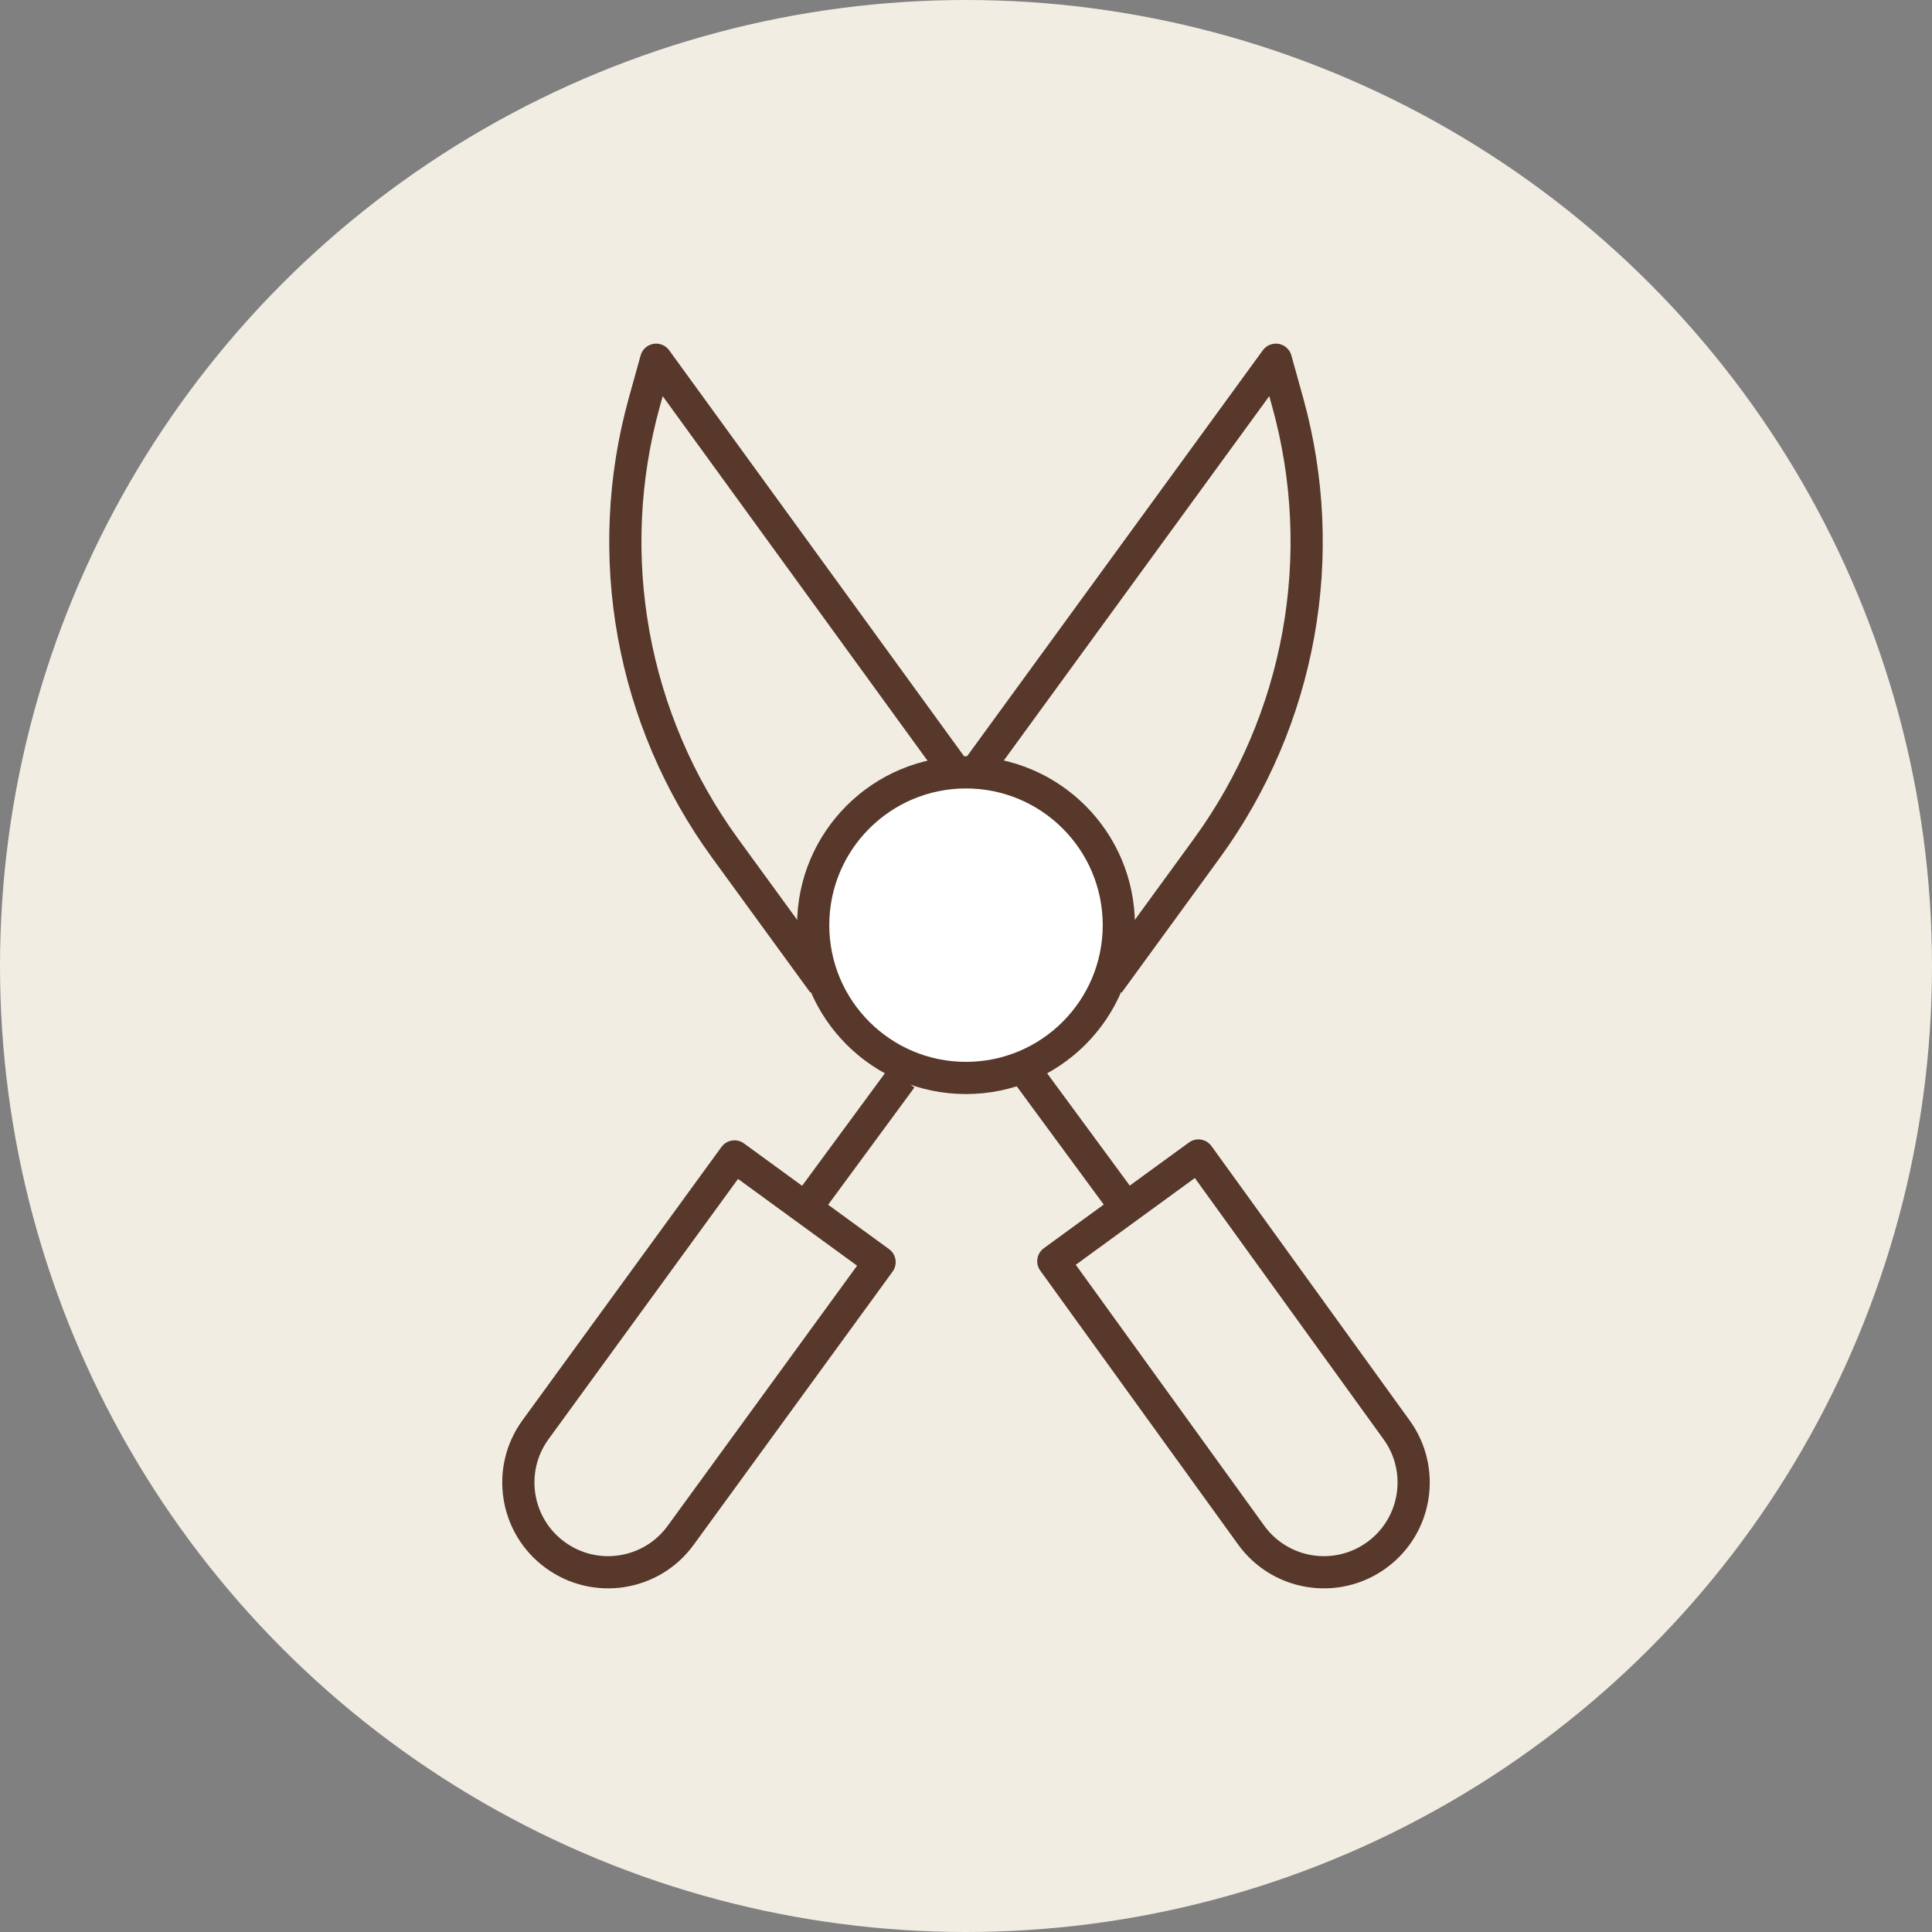
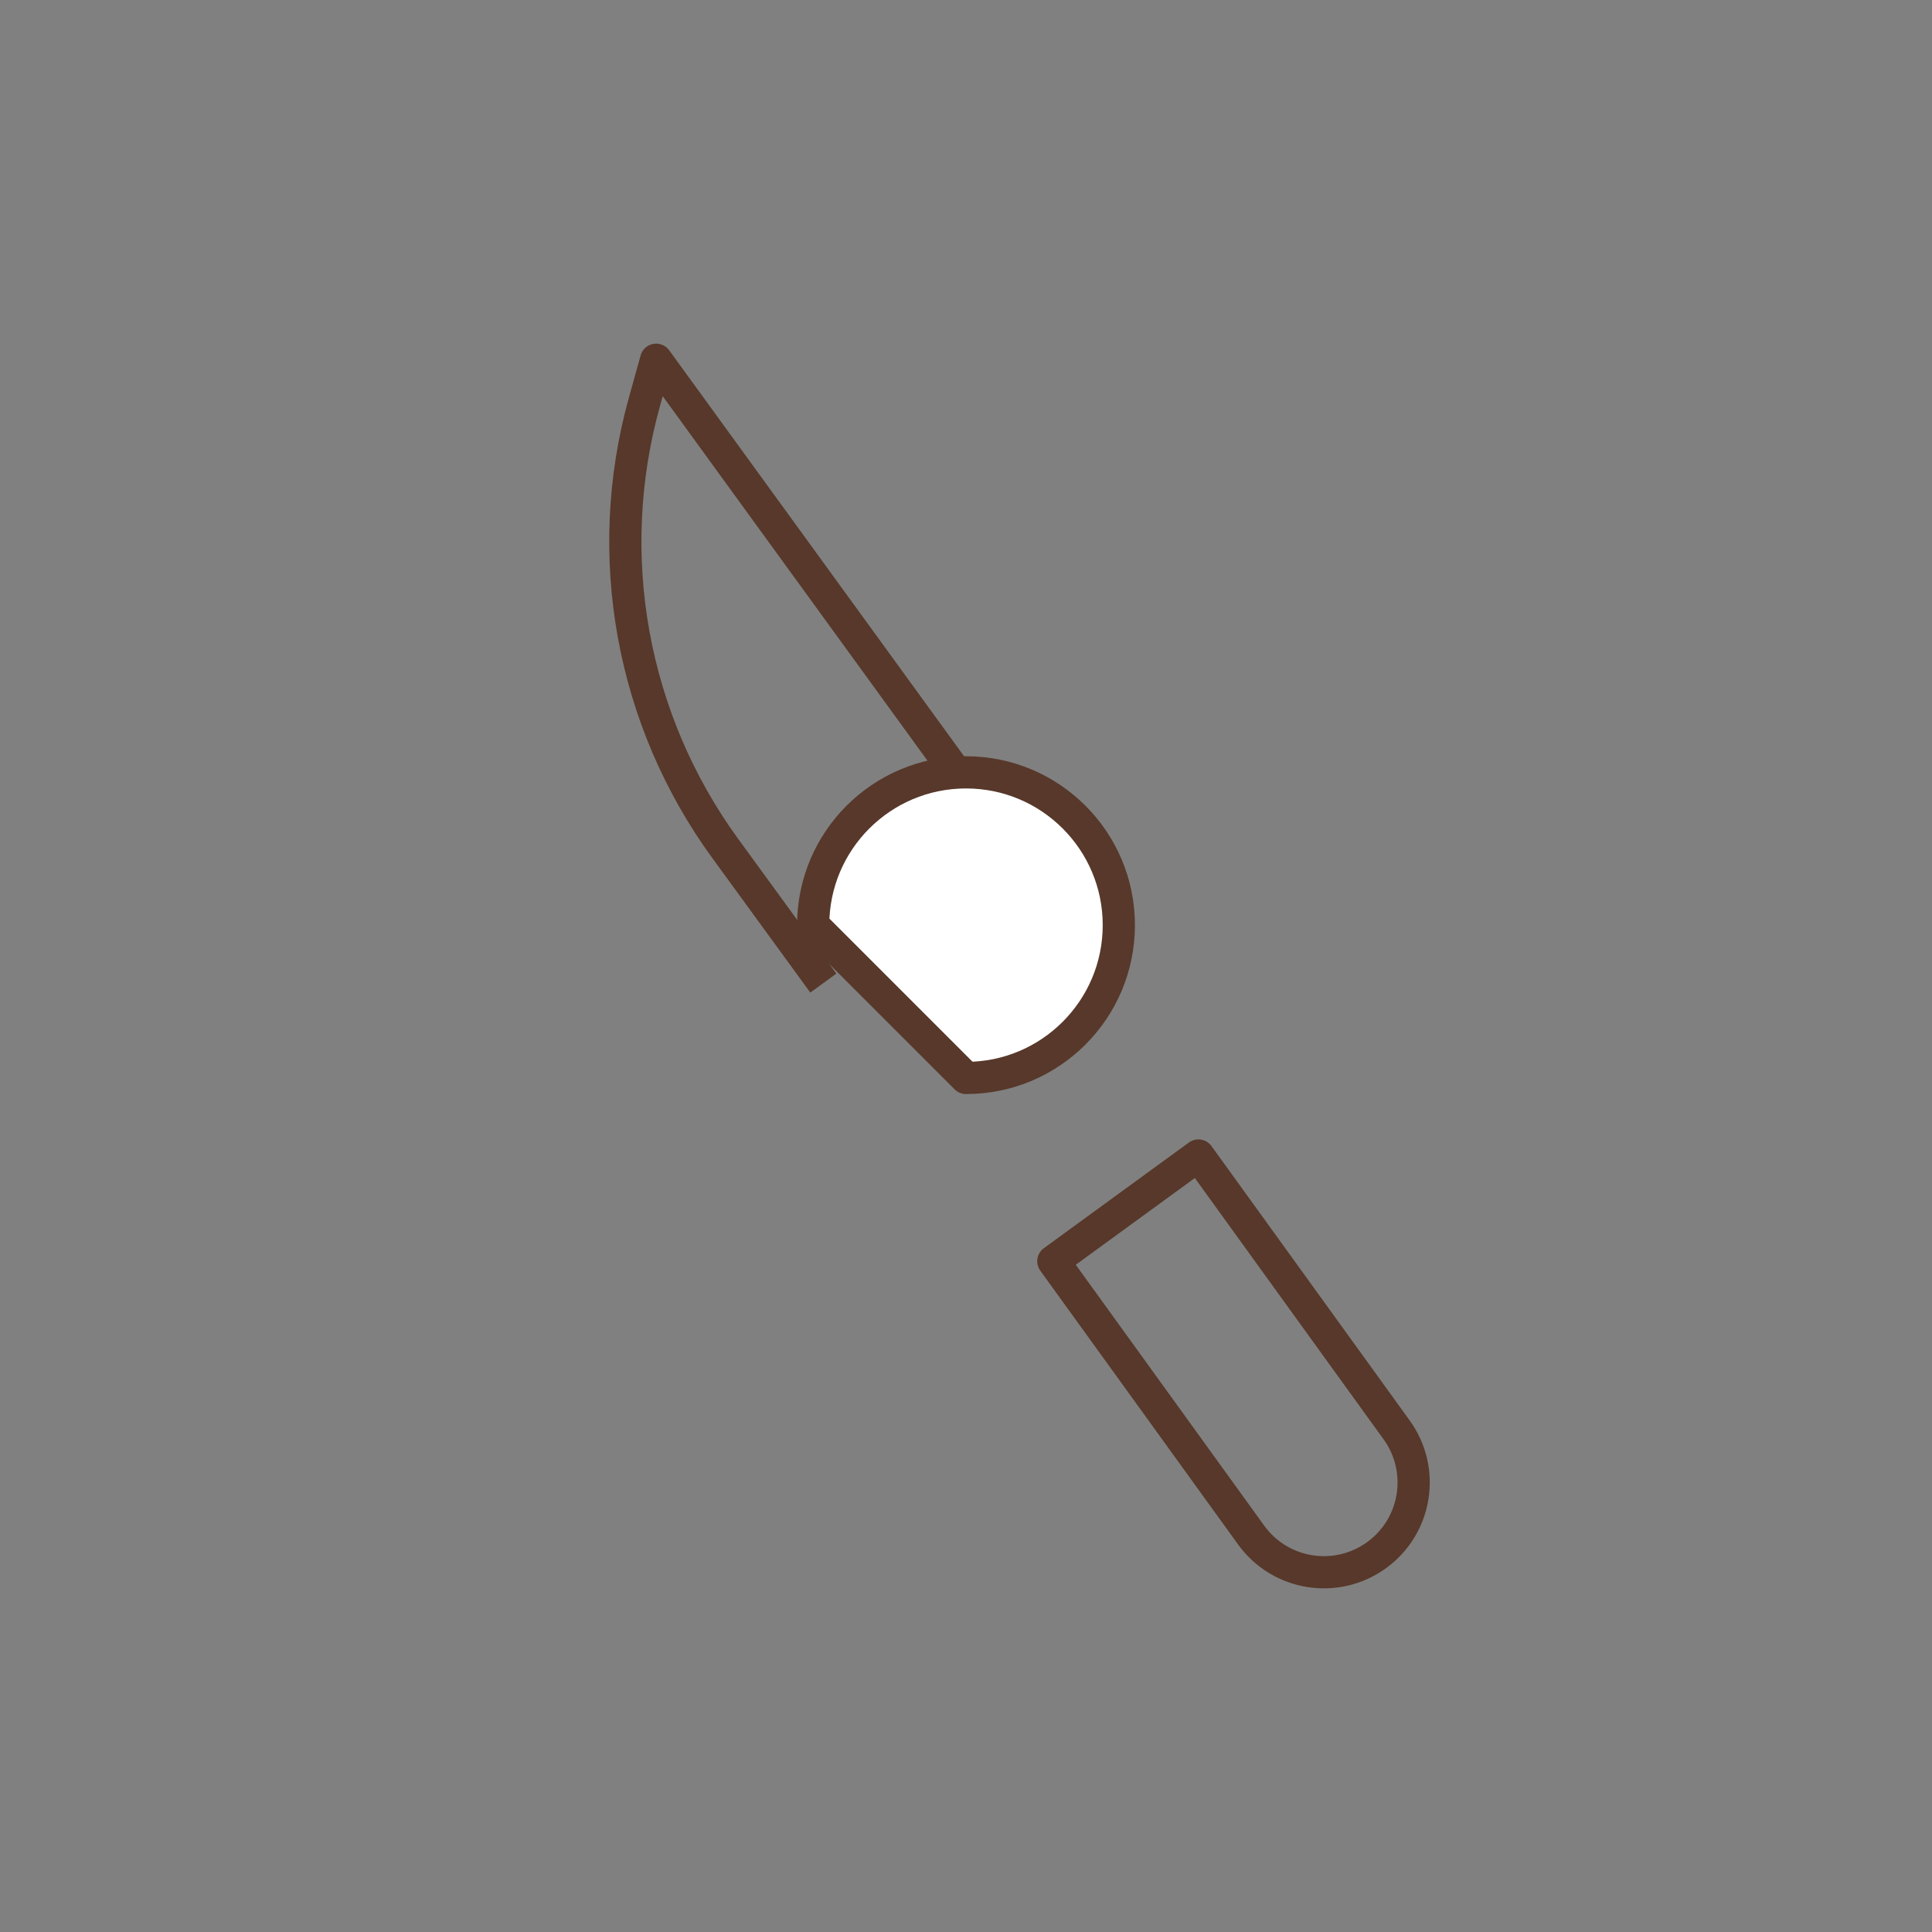
<svg xmlns="http://www.w3.org/2000/svg" width="60" height="60" viewBox="0 0 60 60" fill="none">
  <rect x="0" y="0" width="60" height="60" fill="#808080" stroke="none" />
-   <circle cx="30" cy="30" r="30" fill="#F2EDE3" />
-   <path d="M30.35 23.9L39.623 11.172L39.989 12.488C41.312 17.25 40.387 22.355 37.477 26.35L34.431 30.531" stroke="#57382A" stroke-miterlimit="10" stroke-linejoin="round" />
-   <path d="M17.244 48.293C15.999 47.387 15.726 45.643 16.632 44.399L22.81 35.914L27.316 39.197L21.138 47.682C20.232 48.926 18.488 49.2 17.244 48.293Z" stroke="#57382A" stroke-miterlimit="10" stroke-linejoin="round" />
-   <path d="M27.995 33.477L25.123 37.38" stroke="#57382A" stroke-miterlimit="10" stroke-linejoin="round" />
  <path d="M29.55 23.8L20.377 11.172L20.011 12.488C18.688 17.25 19.613 22.355 22.523 26.35L25.569 30.531" stroke="#57382A" stroke-miterlimit="10" stroke-linejoin="round" />
  <path d="M42.756 48.293C44.001 47.387 44.274 45.643 43.368 44.399L37.218 35.885L32.712 39.168L38.862 47.682C39.768 48.926 41.512 49.2 42.756 48.293Z" stroke="#57382A" stroke-miterlimit="10" stroke-linejoin="round" />
-   <path d="M31.9 33.334L34.877 37.38" stroke="#57382A" stroke-miterlimit="10" stroke-linejoin="round" />
-   <path d="M30 33.477C32.621 33.477 34.746 31.352 34.746 28.731C34.746 26.11 32.621 23.986 30 23.986C27.379 23.986 25.254 26.11 25.254 28.731C25.254 31.352 27.379 33.477 30 33.477Z" fill="white" stroke="#57382A" stroke-miterlimit="10" stroke-linejoin="round" />
+   <path d="M30 33.477C32.621 33.477 34.746 31.352 34.746 28.731C34.746 26.11 32.621 23.986 30 23.986C27.379 23.986 25.254 26.11 25.254 28.731Z" fill="white" stroke="#57382A" stroke-miterlimit="10" stroke-linejoin="round" />
</svg>